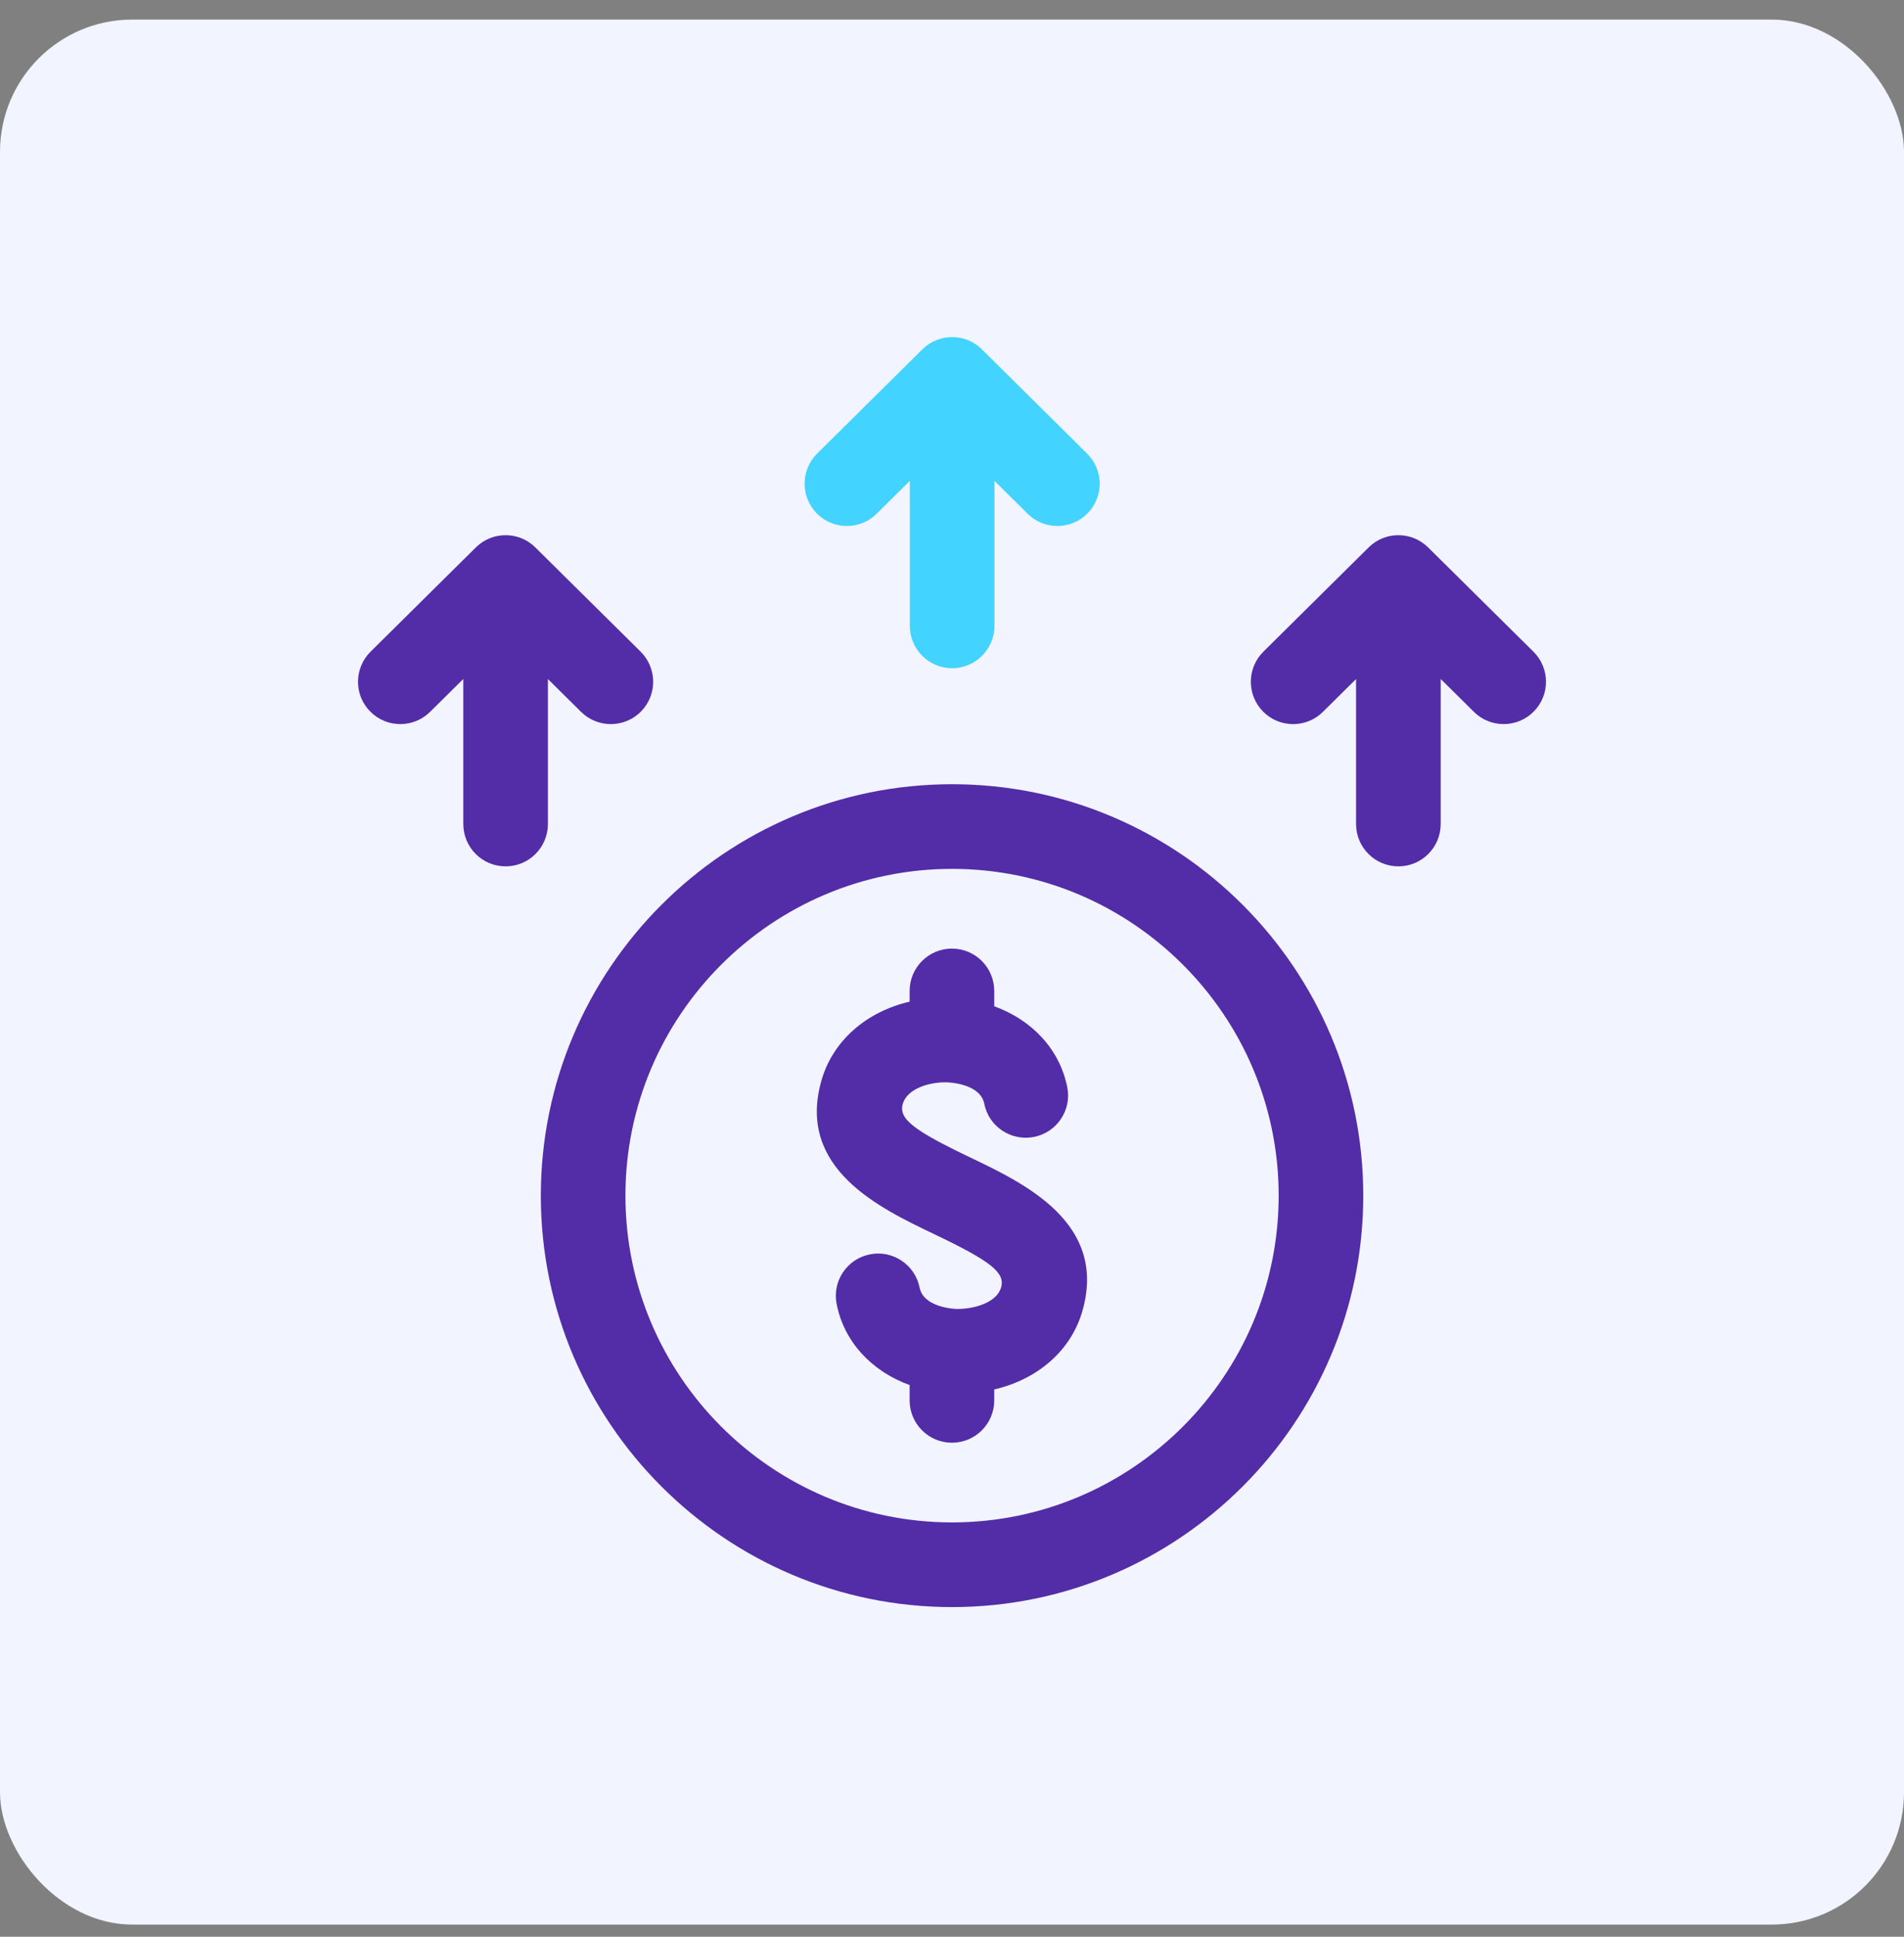
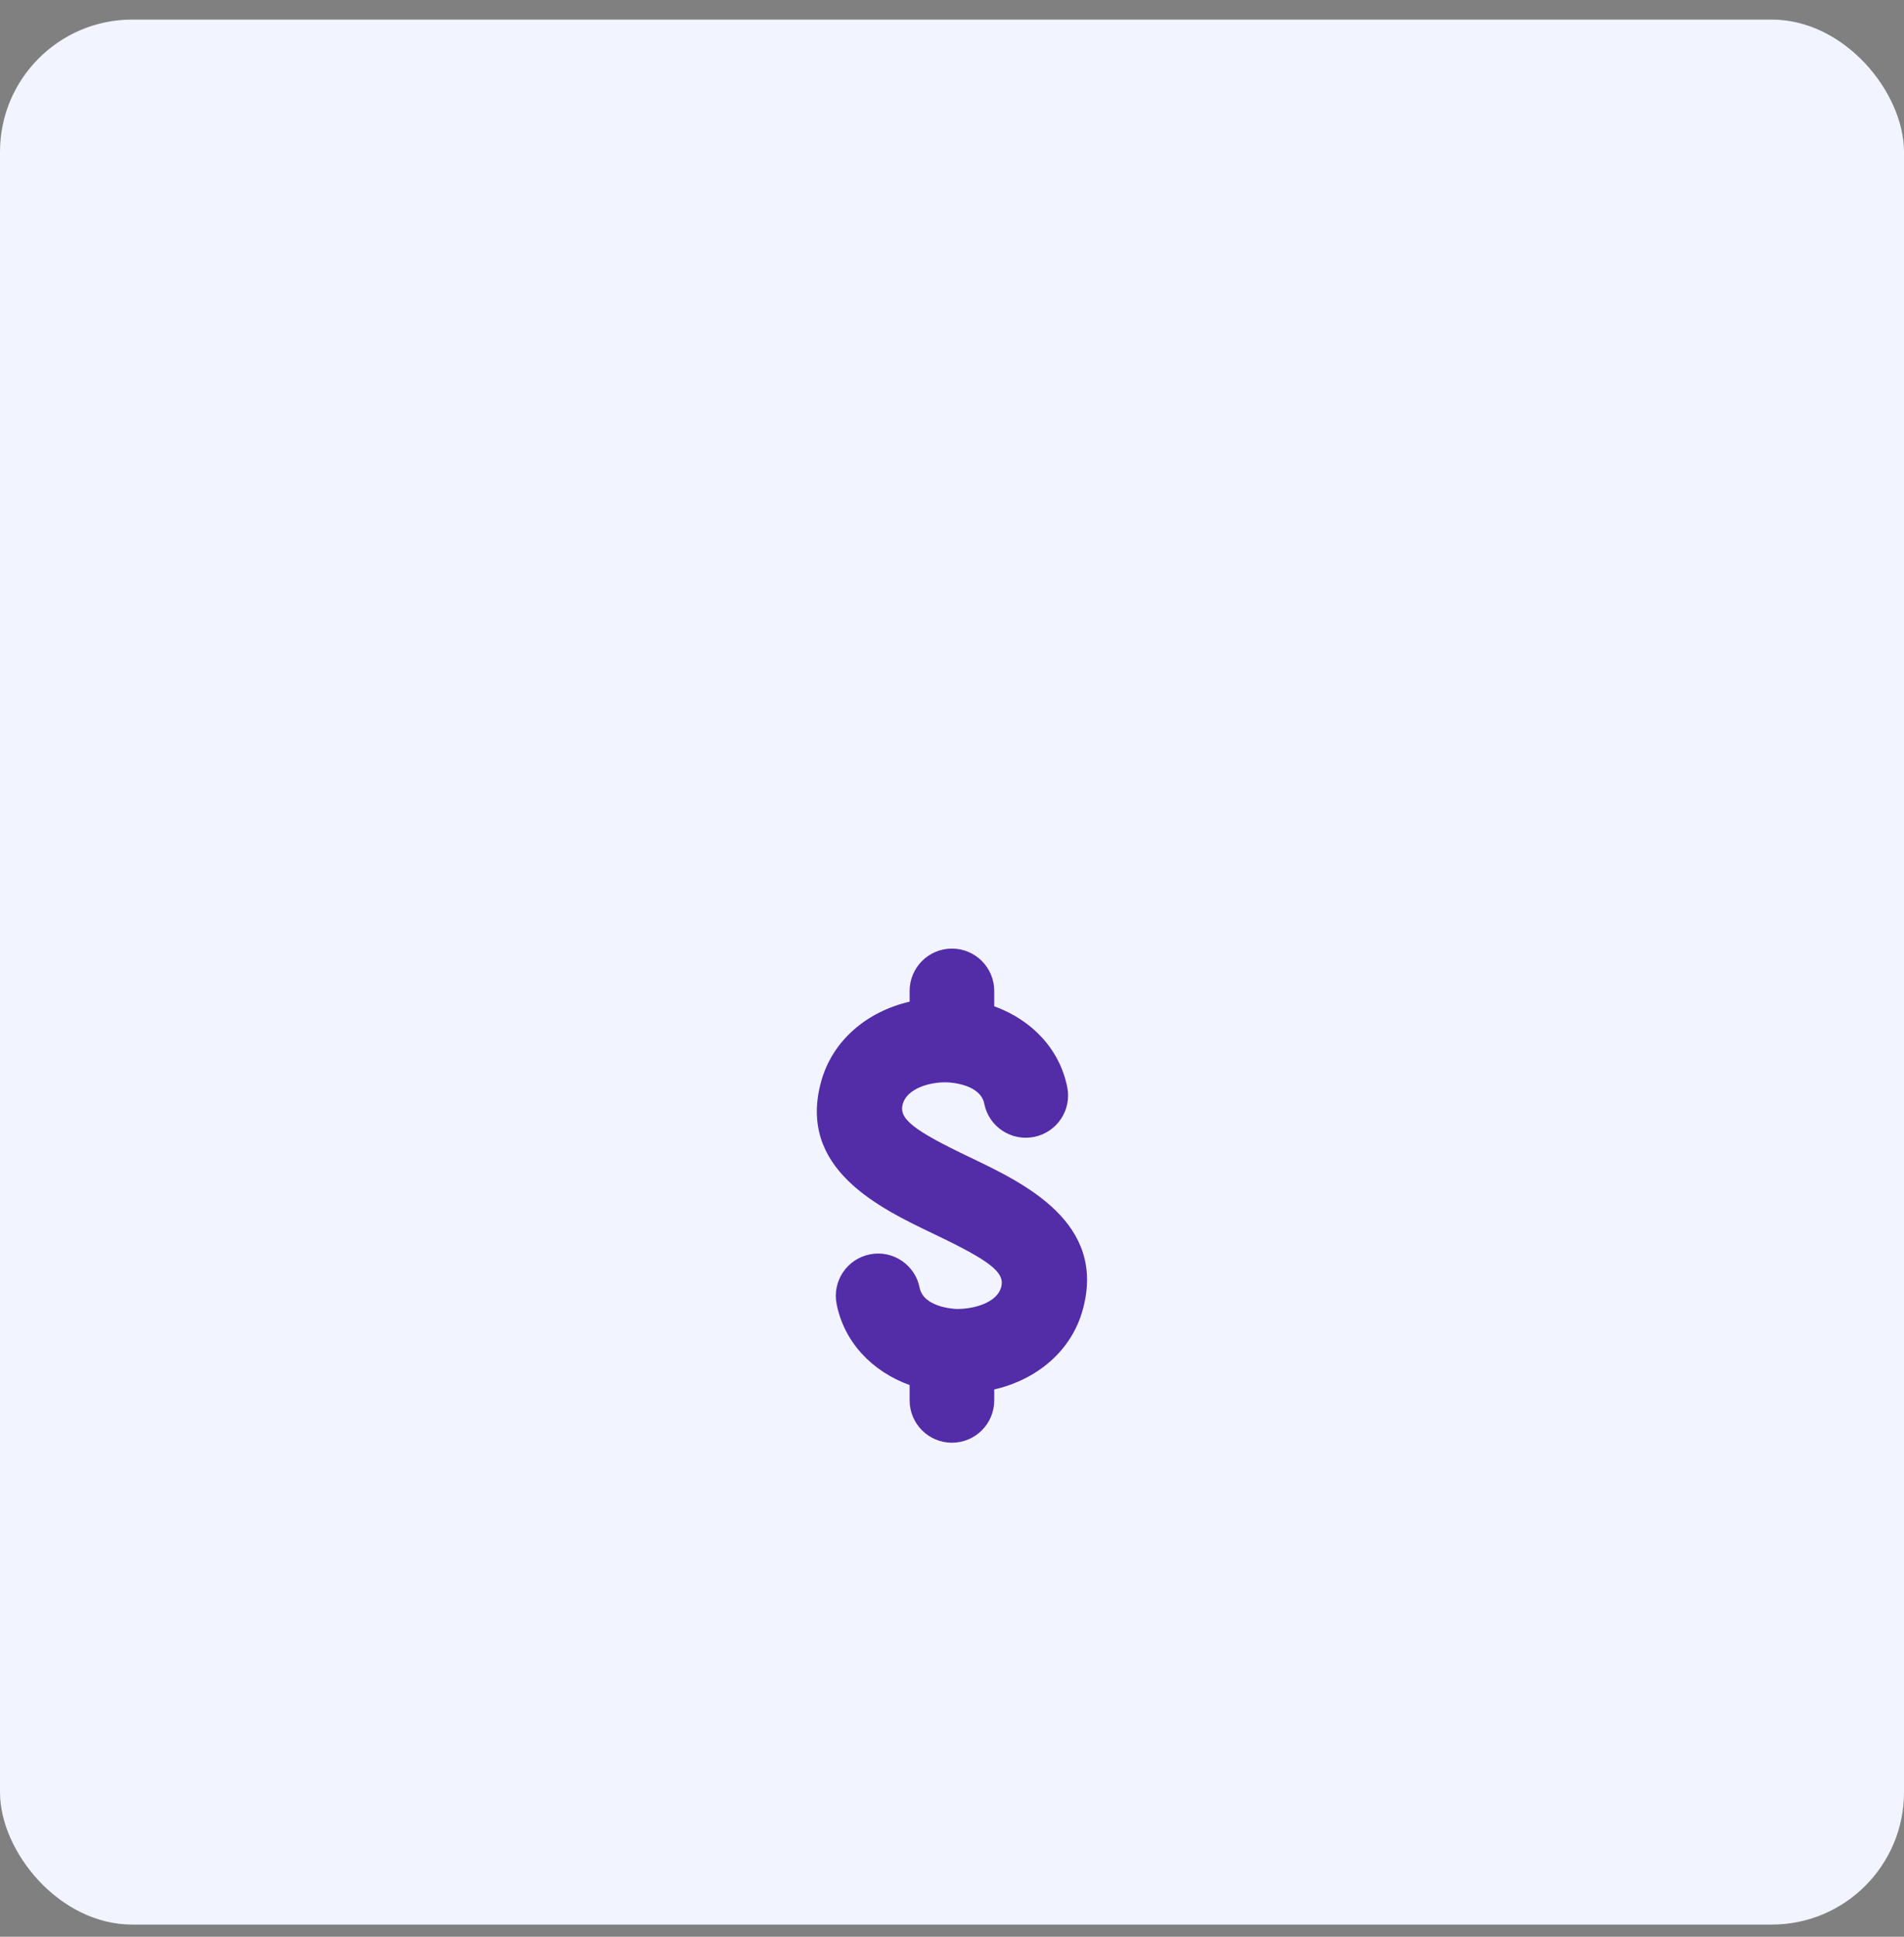
<svg xmlns="http://www.w3.org/2000/svg" width="60" height="61" viewBox="0 0 60 61" fill="none">
  <rect x="0" y="0" width="60" height="61" fill="#808080" stroke="none" />
  <rect y="0.617" width="60" height="60" rx="4.167" fill="#F2F4FF" />
-   <path d="M17.266 21.387L18.311 22.421C18.834 22.94 19.68 22.933 20.197 22.412C20.716 21.888 20.71 21.044 20.188 20.525L16.87 17.242C16.352 16.728 15.513 16.728 14.995 17.242L11.678 20.525C11.154 21.044 11.149 21.888 11.667 22.41C11.927 22.674 12.271 22.806 12.616 22.806C12.954 22.806 13.294 22.678 13.553 22.421L14.6 21.385V25.953C14.6 26.689 15.195 27.287 15.933 27.287C16.67 27.287 17.266 26.689 17.266 25.953V21.387Z" fill="#532CA7" />
-   <path d="M48.322 20.525L45.004 17.242C44.485 16.728 43.647 16.728 43.129 17.242L39.813 20.525C39.289 21.044 39.285 21.888 39.803 22.412C40.32 22.934 41.165 22.94 41.688 22.421L42.733 21.387V25.953C42.733 26.689 43.329 27.287 44.067 27.287C44.804 27.287 45.4 26.689 45.4 25.953V21.385L46.447 22.421C46.706 22.678 47.045 22.806 47.384 22.806C47.728 22.806 48.072 22.674 48.332 22.41C48.851 21.888 48.846 21.044 48.322 20.525Z" fill="#532CA7" />
-   <path d="M27.625 16.18L28.671 15.145V19.712C28.671 20.448 29.267 21.046 30.004 21.046C30.742 21.046 31.338 20.448 31.338 19.712V15.145L32.383 16.18C32.642 16.438 32.982 16.567 33.32 16.567C33.664 16.567 34.007 16.435 34.268 16.172C34.787 15.648 34.782 14.804 34.258 14.287L30.942 11.003C30.423 10.488 29.584 10.488 29.067 11.003L25.751 14.285C25.227 14.803 25.223 15.647 25.74 16.171C26.259 16.694 27.103 16.7 27.625 16.18Z" fill="#42D3FE" />
  <path d="M30.573 36.455C28.775 35.597 28.319 35.237 28.447 34.773C28.579 34.296 29.277 34.071 29.847 34.09C29.954 34.093 30.893 34.145 31.017 34.763C31.16 35.486 31.866 35.952 32.585 35.809C33.307 35.666 33.777 34.963 33.632 34.242C33.394 33.051 32.525 32.127 31.331 31.694V31.211C31.331 30.475 30.735 29.877 29.998 29.877C29.261 29.877 28.665 30.475 28.665 31.211V31.548C27.294 31.868 26.229 32.788 25.878 34.06C25.113 36.806 27.707 38.043 29.423 38.863C31.221 39.72 31.677 40.08 31.549 40.544C31.416 41.022 30.719 41.23 30.149 41.228C30.042 41.224 29.103 41.172 28.979 40.555C28.837 39.834 28.13 39.362 27.411 39.508C26.689 39.652 26.219 40.355 26.365 41.076C26.602 42.267 27.471 43.191 28.665 43.624V44.107C28.665 44.843 29.261 45.44 29.998 45.44C30.735 45.44 31.331 44.843 31.331 44.107V43.763C32.706 43.443 33.767 42.531 34.118 41.259C34.883 38.512 32.289 37.275 30.573 36.455Z" fill="#532CA7" />
-   <path d="M30.001 24.7C22.856 24.7 17.043 30.514 17.043 37.659C17.043 44.805 22.856 50.617 30.001 50.617C37.147 50.617 42.96 44.803 42.96 37.658C42.96 30.512 37.147 24.7 30.001 24.7ZM30.001 47.95C24.327 47.95 19.709 43.334 19.709 37.658C19.709 31.982 24.327 27.366 30.001 27.366C35.676 27.366 40.294 31.982 40.294 37.658C40.294 43.334 35.676 47.95 30.001 47.95Z" fill="#532CA7" />
</svg>